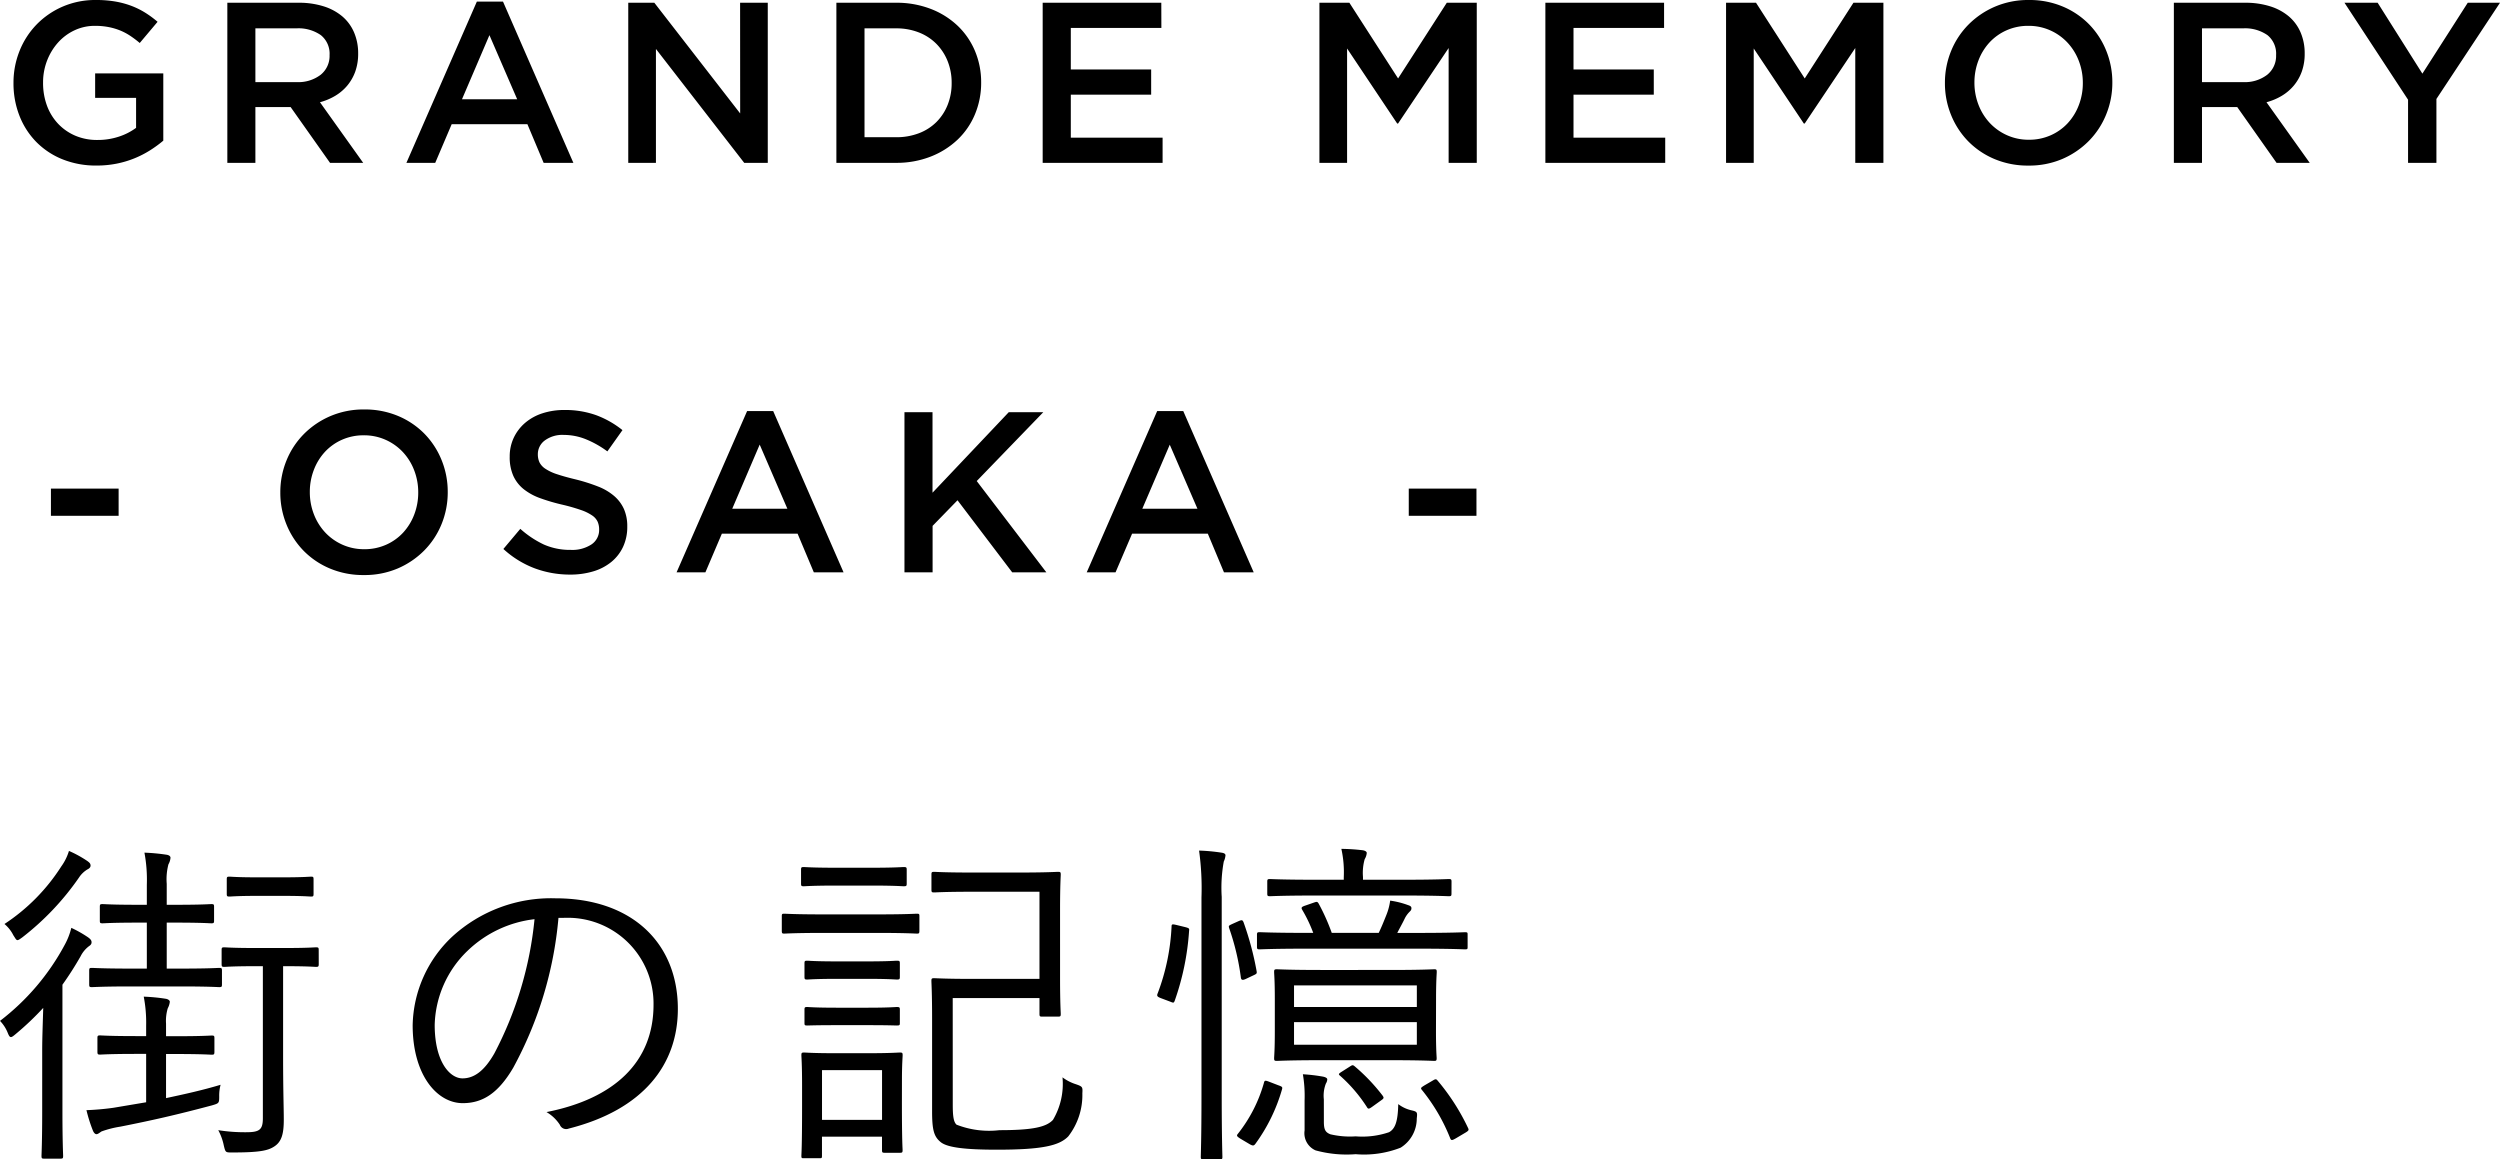
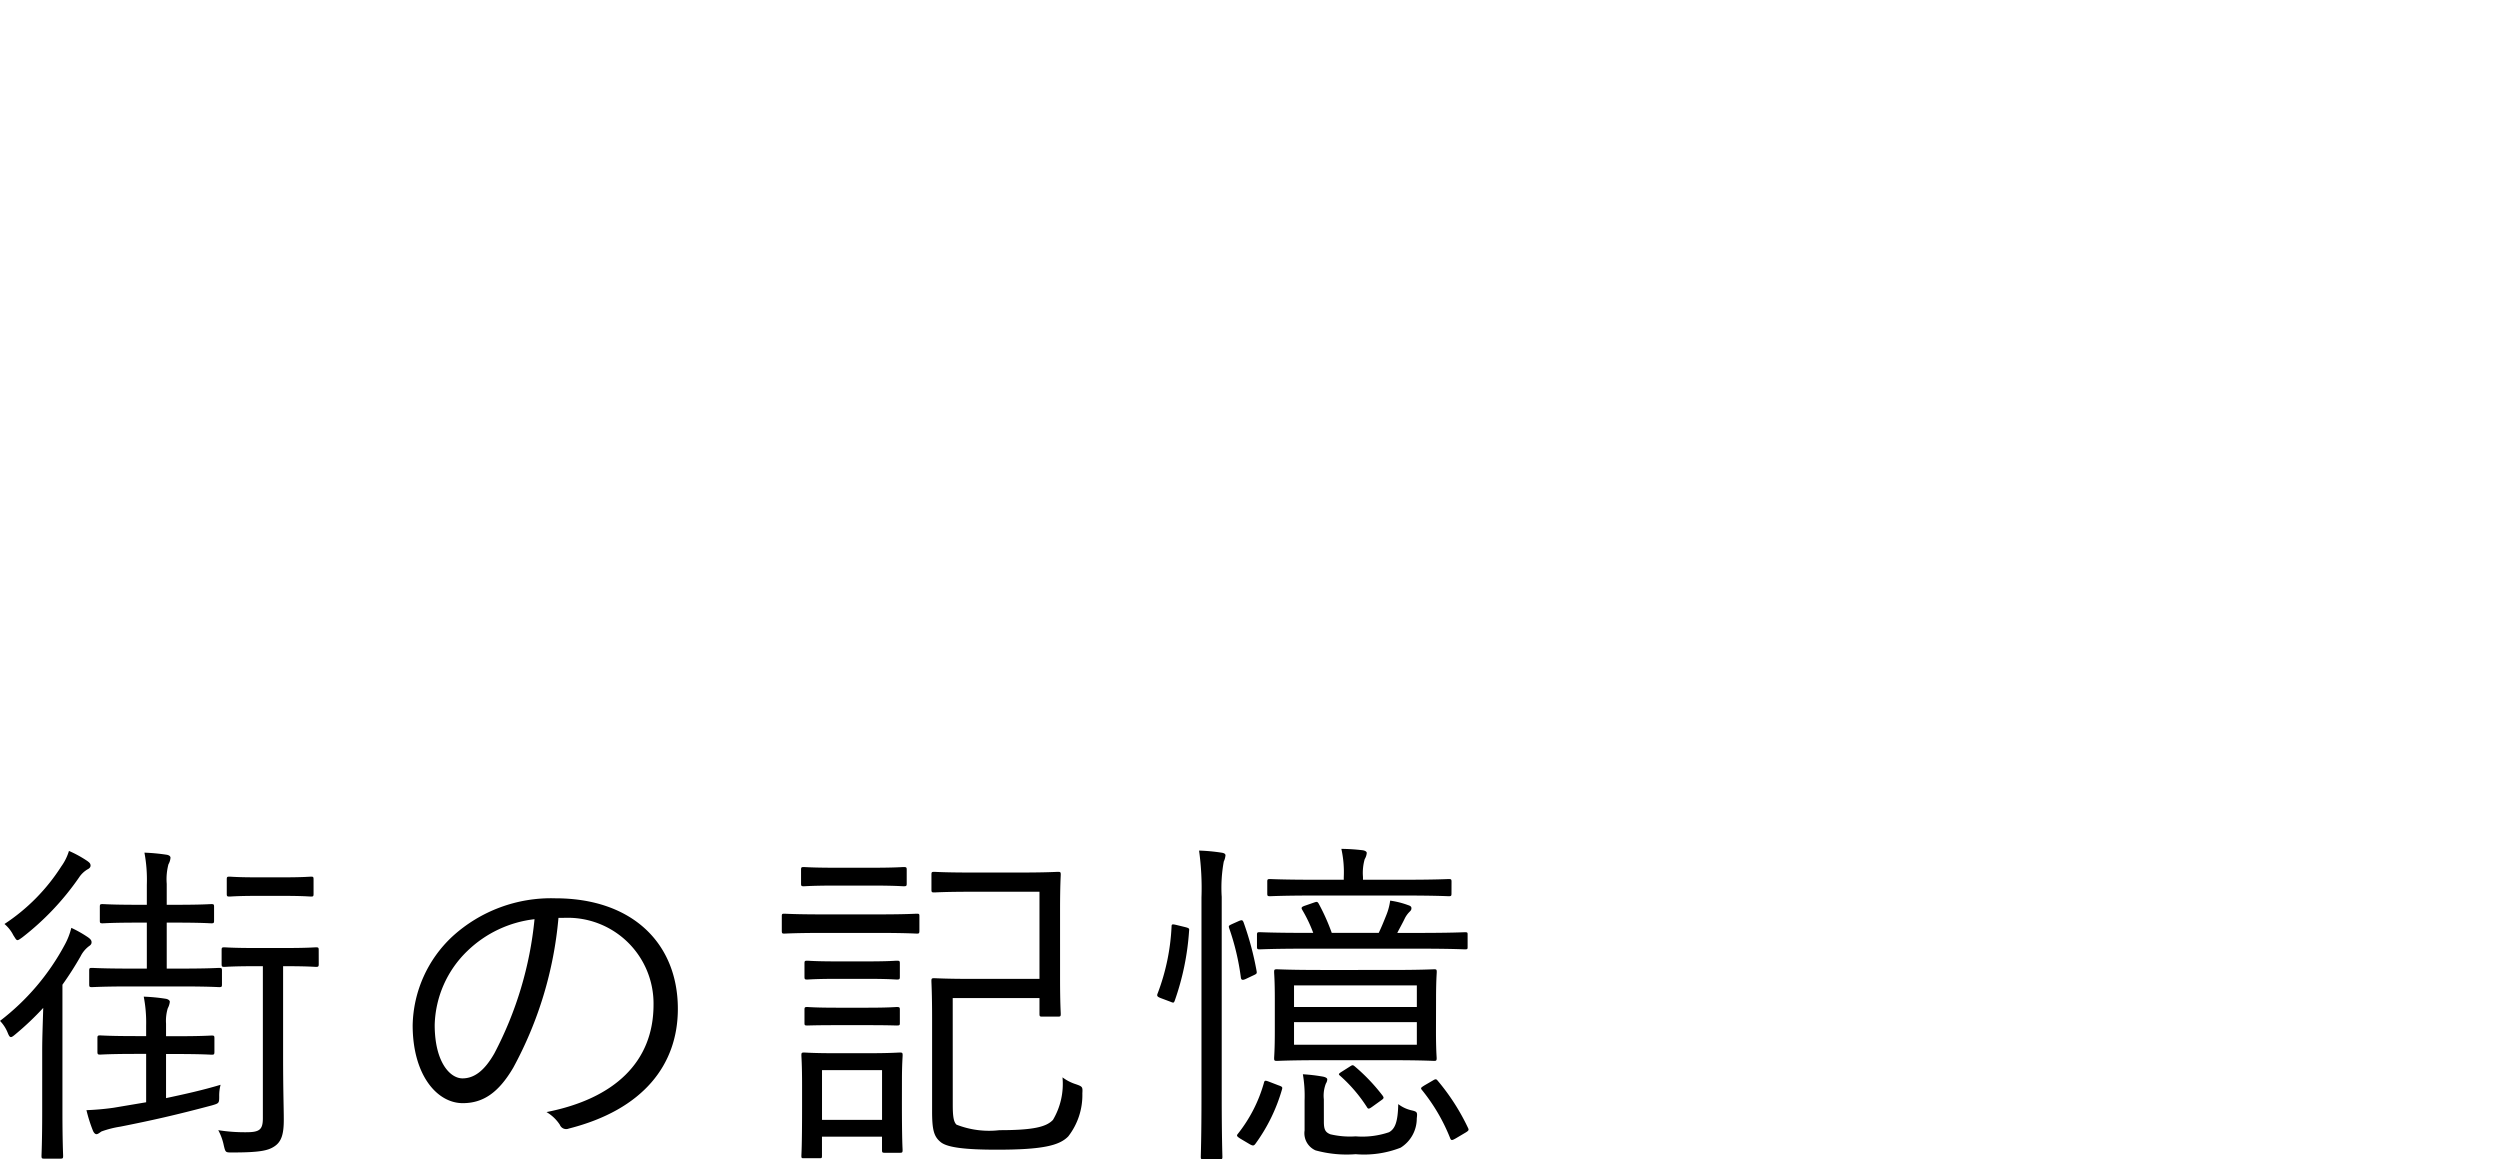
<svg xmlns="http://www.w3.org/2000/svg" width="131.172" height="60.829" viewBox="0 0 131.172 60.829">
  <g id="グループ_402" data-name="グループ 402" transform="translate(-129 -30.456)">
-     <path id="パス_1020" data-name="パス 1020" d="M4.224-2.964V-4.392H.672v1.428ZM21.492-4.212a4.394,4.394,0,0,0-.324-1.68,4.248,4.248,0,0,0-.9-1.38,4.218,4.218,0,0,0-1.38-.93,4.492,4.492,0,0,0-1.776-.342,4.425,4.425,0,0,0-1.776.348,4.389,4.389,0,0,0-1.392.942,4.22,4.22,0,0,0-.912,1.386,4.394,4.394,0,0,0-.324,1.68,4.394,4.394,0,0,0,.324,1.68,4.248,4.248,0,0,0,.9,1.38,4.218,4.218,0,0,0,1.38.93,4.492,4.492,0,0,0,1.776.342A4.425,4.425,0,0,0,18.864-.2a4.389,4.389,0,0,0,1.392-.942,4.22,4.22,0,0,0,.912-1.386A4.394,4.394,0,0,0,21.492-4.212Zm-1.548.024a3.2,3.2,0,0,1-.21,1.158,2.925,2.925,0,0,1-.582.948,2.716,2.716,0,0,1-.894.636,2.77,2.77,0,0,1-1.146.234,2.751,2.751,0,0,1-1.152-.24,2.8,2.8,0,0,1-.906-.648,2.941,2.941,0,0,1-.588-.954,3.2,3.2,0,0,1-.21-1.158,3.2,3.2,0,0,1,.21-1.158,2.925,2.925,0,0,1,.582-.948,2.716,2.716,0,0,1,.894-.636,2.77,2.77,0,0,1,1.146-.234,2.751,2.751,0,0,1,1.152.24,2.8,2.8,0,0,1,.906.648,2.941,2.941,0,0,1,.588.954A3.2,3.2,0,0,1,19.944-4.188ZM26.22-6.2a.892.892,0,0,1,.36-.714,1.552,1.552,0,0,1,1.008-.294,3.09,3.09,0,0,1,1.14.222,5.148,5.148,0,0,1,1.14.642l.792-1.116a4.944,4.944,0,0,0-1.386-.786,4.813,4.813,0,0,0-1.662-.27,3.661,3.661,0,0,0-1.152.174,2.647,2.647,0,0,0-.906.5,2.345,2.345,0,0,0-.594.774,2.286,2.286,0,0,0-.216,1,2.393,2.393,0,0,0,.186,1,1.907,1.907,0,0,0,.54.7,3.038,3.038,0,0,0,.876.48,10.085,10.085,0,0,0,1.194.348,9.719,9.719,0,0,1,.954.276,2.411,2.411,0,0,1,.576.282.816.816,0,0,1,.288.33,1.017,1.017,0,0,1,.078.408.91.91,0,0,1-.4.78,1.83,1.83,0,0,1-1.086.288,3.4,3.4,0,0,1-1.416-.282A5.16,5.16,0,0,1,25.3-2.28l-.888,1.056A5.078,5.078,0,0,0,26.052-.21a5.3,5.3,0,0,0,1.86.33,4.148,4.148,0,0,0,1.212-.168,2.736,2.736,0,0,0,.948-.492,2.263,2.263,0,0,0,.618-.792A2.463,2.463,0,0,0,30.912-2.4a2.238,2.238,0,0,0-.174-.918A1.967,1.967,0,0,0,30.228-4a2.918,2.918,0,0,0-.846-.5,9.432,9.432,0,0,0-1.17-.372q-.6-.144-.99-.276a2.438,2.438,0,0,1-.612-.288.883.883,0,0,1-.306-.336A1.015,1.015,0,0,1,26.22-6.2ZM38.568-8.46H37.2L33.5,0h1.512l.864-2.028h3.972L40.7,0h1.56Zm.744,5.124H36.42L37.86-6.7Zm9.936-1.452L52.74-8.4H50.928l-4,4.224V-8.4H45.456V0h1.476V-2.436L48.24-3.78,51.108,0H52.9ZM60.084-8.46H58.716L55.02,0h1.512L57.4-2.028h3.972L62.22,0h1.56Zm.744,5.124H57.936l1.44-3.36Zm14.64.372V-4.392H71.916v1.428Z" transform="translate(131 60.484)" />
    <path id="パス_1005" data-name="パス 1005" d="M12.186,7.414c0-.126-.018-.144-.144-.144-.09,0-.54.036-2.034.036h-.72V4.894H9.81c1.332,0,1.728.036,1.818.036.126,0,.144-.018.144-.144v-.72c0-.126-.018-.144-.144-.144-.09,0-.486.036-1.818.036H9.288V2.86a3.083,3.083,0,0,1,.09-1.026.841.841,0,0,0,.108-.342c0-.09-.09-.144-.216-.162a10.472,10.472,0,0,0-1.152-.108,7.713,7.713,0,0,1,.126,1.692V3.958H7.758c-1.35,0-1.728-.036-1.836-.036-.126,0-.144.018-.144.144v.72c0,.126.018.144.144.144.108,0,.486-.036,1.836-.036h.486V7.306H7.416c-1.476,0-1.944-.036-2.052-.036-.126,0-.144.018-.144.144v.72c0,.126.018.144.144.144.108,0,.576-.036,2.052-.036h2.592c1.494,0,1.944.036,2.034.036.126,0,.144-.018.144-.144ZM9.252,11.788h.54c1.368,0,1.782.036,1.854.036.126,0,.144-.018.144-.162v-.7c0-.126-.018-.144-.144-.144-.072,0-.486.036-1.854.036h-.54V10.2a2.317,2.317,0,0,1,.09-.81.935.935,0,0,0,.108-.342c0-.072-.09-.144-.234-.162a9.726,9.726,0,0,0-1.134-.108,7.22,7.22,0,0,1,.126,1.53v.54h-.54c-1.368,0-1.782-.036-1.872-.036-.126,0-.144.018-.144.144v.7c0,.144.018.162.144.162.09,0,.5-.036,1.872-.036h.54v2.538l-1.71.288a13.853,13.853,0,0,1-1.422.126,7.716,7.716,0,0,0,.342,1.08c.054.126.126.18.18.18.09,0,.18-.09.27-.144a5.276,5.276,0,0,1,.99-.252c1.638-.324,2.916-.612,4.806-1.116.36-.108.378-.108.378-.468a2.2,2.2,0,0,1,.072-.612c-.954.288-1.926.5-2.862.7Zm8.01-5.454c0-.126-.018-.144-.144-.144-.09,0-.414.036-1.62.036H13.932c-1.188,0-1.53-.036-1.62-.036-.126,0-.144.018-.144.144v.72c0,.144.018.162.144.162.09,0,.432-.036,1.62-.036h.4v7.974c0,.612-.18.738-.882.738a8.831,8.831,0,0,1-1.458-.108,2.91,2.91,0,0,1,.288.792c.09.378.09.378.432.378,1.422,0,1.89-.09,2.232-.324.378-.252.486-.666.486-1.4,0-.63-.036-1.44-.036-3.366V7.18H15.5c1.206,0,1.53.036,1.62.036.126,0,.144-.018.144-.162ZM2.754,14.812c0,1.566-.036,2.232-.036,2.322,0,.126.018.144.144.144h.846c.126,0,.144-.018.144-.144,0-.09-.036-.756-.036-2.322V8.152A17.267,17.267,0,0,0,4.77,6.658,1.515,1.515,0,0,1,5.2,6.136c.108-.072.144-.126.144-.216s-.054-.162-.18-.252a6.173,6.173,0,0,0-.882-.5,3.605,3.605,0,0,1-.342.882,12.38,12.38,0,0,1-3.4,4,1.914,1.914,0,0,1,.414.648c.054.126.09.2.162.2.054,0,.126-.054.252-.162a14.941,14.941,0,0,0,1.44-1.368c-.018.684-.054,1.548-.054,2.232ZM5.292,1.906c0-.108-.054-.162-.18-.252a5.966,5.966,0,0,0-.954-.522,2.727,2.727,0,0,1-.4.81A10.135,10.135,0,0,1,.774,4.966a1.847,1.847,0,0,1,.468.594c.108.162.144.252.216.252.054,0,.126-.054.252-.144A14.11,14.11,0,0,0,4.68,2.536,1.39,1.39,0,0,1,5.13,2.1C5.238,2.05,5.292,1.978,5.292,1.906Zm11.7.72c0-.126-.018-.144-.126-.144s-.4.036-1.494.036H14.058c-1.08,0-1.386-.036-1.476-.036-.126,0-.144.018-.144.144v.756c0,.126.018.144.144.144.09,0,.4-.036,1.476-.036h1.314c1.1,0,1.386.036,1.494.036s.126-.018.126-.144ZM30.186,4.642A4.5,4.5,0,0,1,34.83,9.2c0,3.006-2.052,4.932-5.616,5.634a2.093,2.093,0,0,1,.7.666.356.356,0,0,0,.468.2c3.906-.99,5.724-3.348,5.724-6.282,0-3.438-2.394-5.8-6.426-5.8a7.674,7.674,0,0,0-5.4,2,6.537,6.537,0,0,0-2.088,4.662c0,2.61,1.278,4.086,2.628,4.086,1.062,0,1.872-.54,2.646-1.854a20.094,20.094,0,0,0,2.376-7.866Zm-1.6.072a19.113,19.113,0,0,1-2.106,7.038c-.522.918-1.062,1.314-1.674,1.314-.648,0-1.458-.846-1.458-2.808A5.581,5.581,0,0,1,25.074,6.37,6.065,6.065,0,0,1,28.584,4.714Zm21.942,4.14H55.08v.828c0,.126.018.144.144.144h.828c.126,0,.144-.018.144-.144,0-.09-.036-.558-.036-1.872V4.246c0-1.332.036-1.782.036-1.872,0-.126-.018-.144-.144-.144-.108,0-.576.036-2.016.036h-2.5c-1.44,0-1.89-.036-1.98-.036-.126,0-.144.018-.144.144v.792c0,.126.018.144.144.144.09,0,.54-.036,1.98-.036H55.08V7.846h-3.6c-1.278,0-1.836-.036-1.926-.036-.126,0-.144.018-.144.144,0,.108.036.666.036,1.962v4.878c0,.954.09,1.314.432,1.6.324.288,1.224.414,2.97.414,2.394,0,3.276-.216,3.744-.7a3.532,3.532,0,0,0,.738-2.25c.018-.342.018-.36-.342-.486a2.338,2.338,0,0,1-.7-.36,3.706,3.706,0,0,1-.5,2.232c-.342.36-.99.54-2.808.54a4.691,4.691,0,0,1-2.25-.288c-.162-.144-.2-.468-.2-1.062Zm-2.664,4.3c0-.828.036-1.206.036-1.3,0-.126-.018-.144-.144-.144-.108,0-.486.036-1.674.036H44.388c-1.188,0-1.566-.036-1.656-.036-.126,0-.144.018-.144.144,0,.09.036.486.036,1.566v1.1c0,2.178-.036,2.5-.036,2.61,0,.126.018.126.144.126h.792c.126,0,.144,0,.144-.126V16.126h3.15v.7c0,.126.018.144.144.144h.792c.126,0,.144-.018.144-.144,0-.09-.036-.432-.036-2.52Zm-1.044,2.088h-3.15v-2.61h3.15ZM48.78,4.552c0-.108-.018-.126-.126-.126s-.576.036-2.034.036h-2.9c-1.458,0-1.944-.036-2.034-.036-.108,0-.126.018-.126.126v.756c0,.144.018.162.126.162.09,0,.576-.036,2.034-.036h2.9c1.458,0,1.926.036,2.034.036s.126-.018.126-.162Zm-.666-2.43c0-.126-.018-.144-.162-.144-.09,0-.45.036-1.674.036H44.406c-1.242,0-1.6-.036-1.692-.036-.126,0-.144.018-.144.144v.72c0,.126.018.144.144.144.09,0,.45-.036,1.692-.036h1.872c1.224,0,1.584.036,1.674.036.144,0,.162-.018.162-.144Zm-.36,4.914c0-.126-.018-.144-.162-.144-.09,0-.414.036-1.53.036h-1.62c-1.134,0-1.458-.036-1.548-.036-.126,0-.144.018-.144.144v.7c0,.126.018.144.144.144.09,0,.414-.036,1.548-.036h1.62c1.116,0,1.44.036,1.53.036.144,0,.162-.018.162-.144Zm0,2.43c0-.126-.018-.144-.162-.144-.09,0-.414.036-1.53.036h-1.62c-1.134,0-1.458-.036-1.548-.036-.126,0-.144.018-.144.144v.7c0,.108.018.126.144.126.09,0,.414-.018,1.548-.018h1.62c1.116,0,1.44.018,1.53.018.144,0,.162-.018.162-.126Zm28.134-.558c0-.99.036-1.332.036-1.422,0-.126-.018-.144-.126-.144s-.666.036-2.3.036H69.858c-1.638,0-2.214-.036-2.322-.036-.126,0-.144.018-.144.144,0,.108.036.432.036,1.422v1.674c0,1.008-.036,1.332-.036,1.422,0,.126.018.144.144.144.108,0,.684-.036,2.322-.036h3.636c1.638,0,2.2.036,2.3.036s.126-.018.126-.144c0-.072-.036-.414-.036-1.422ZM74.88,11.3H68.436V10.114H74.88Zm0-1.98H68.436V8.188H74.88Zm-11.3,4.7c0,2.124-.036,3.06-.036,3.168s.018.126.144.126h.846c.126,0,.144-.018.144-.126,0-.09-.036-1.044-.036-3.186V3.544a7.623,7.623,0,0,1,.108-1.854.988.988,0,0,0,.09-.324c0-.09-.09-.126-.216-.144a9.653,9.653,0,0,0-1.17-.108,14.392,14.392,0,0,1,.126,2.466ZM77.544,5.542c0-.126,0-.144-.144-.144-.09,0-.7.036-2.5.036H73.854c.126-.252.27-.5.4-.774a1.348,1.348,0,0,1,.234-.324c.072-.072.108-.108.108-.2s-.072-.126-.18-.162a4.447,4.447,0,0,0-.936-.234,3.1,3.1,0,0,1-.2.756c-.144.36-.252.63-.4.936H70.416a10.891,10.891,0,0,0-.684-1.53c-.072-.126-.108-.108-.27-.054l-.414.144c-.216.072-.252.108-.18.234a7.413,7.413,0,0,1,.576,1.206H69.12c-1.782,0-2.376-.036-2.484-.036-.126,0-.144.018-.144.144v.612c0,.126.018.144.144.144.108,0,.7-.036,2.484-.036H74.9c1.8,0,2.412.036,2.5.036.144,0,.144-.018.144-.144ZM76.7,2.752c0-.126-.018-.144-.144-.144-.09,0-.666.036-2.412.036H72.054V2.5a2.646,2.646,0,0,1,.09-.936.749.749,0,0,0,.108-.324c0-.072-.09-.126-.216-.144a10.263,10.263,0,0,0-1.116-.072,5.678,5.678,0,0,1,.126,1.494v.126H69.588c-1.746,0-2.322-.036-2.412-.036-.126,0-.144.018-.144.144v.612c0,.126.018.144.144.144.09,0,.666-.036,2.412-.036h4.554c1.746,0,2.322.036,2.412.036.126,0,.144-.018.144-.144ZM70,14.164a1.752,1.752,0,0,1,.108-.828.441.441,0,0,0,.072-.216c0-.054-.054-.108-.216-.144A9.05,9.05,0,0,0,68.9,12.85a6.724,6.724,0,0,1,.09,1.368V15.8a.983.983,0,0,0,.576,1.044,6.167,6.167,0,0,0,2.106.2,5.267,5.267,0,0,0,2.358-.342,1.8,1.8,0,0,0,.846-1.53c.036-.324.036-.36-.288-.432a1.81,1.81,0,0,1-.684-.324c-.018.918-.162,1.3-.486,1.476a4.345,4.345,0,0,1-1.746.216A4.46,4.46,0,0,1,70.344,16c-.27-.108-.342-.252-.342-.666ZM62.28,5.02c-.234-.054-.27-.054-.27.09a11.327,11.327,0,0,1-.72,3.474c-.072.162-.036.2.2.288l.432.162c.18.072.2.09.252-.036a13.731,13.731,0,0,0,.756-3.672c.018-.126,0-.144-.216-.2Zm4.86,8.226c-.234-.09-.252-.072-.288.072a7.615,7.615,0,0,1-1.368,2.664c-.072.09-.054.126.144.252l.486.288c.162.09.216.09.306-.036a9.092,9.092,0,0,0,1.386-2.844c.036-.126,0-.144-.2-.216Zm8.154.18c-.2.126-.234.144-.144.252a9.671,9.671,0,0,1,1.476,2.52c.054.144.108.126.324,0l.486-.288c.18-.108.18-.144.126-.252a11.394,11.394,0,0,0-1.584-2.466c-.072-.09-.108-.108-.252-.018ZM65.232,4.948c-.234.108-.234.108-.2.234a12.809,12.809,0,0,1,.612,2.574c.018.162.09.18.306.072l.342-.162c.2-.09.2-.108.18-.234a15.875,15.875,0,0,0-.684-2.556c-.054-.126-.09-.126-.234-.072Zm5.724,7.758c-.2.126-.2.144-.09.234a7.834,7.834,0,0,1,1.386,1.62c.072.126.108.126.306-.018l.45-.324c.162-.108.144-.144.072-.252a9.818,9.818,0,0,0-1.458-1.53c-.108-.09-.126-.072-.27.018Z" transform="translate(128.46 73.971)" />
-     <path id="パス_1021" data-name="パス 1021" d="M8.568-1.164V-4.692H4.992v1.284H7.14v1.572a3.165,3.165,0,0,1-.906.462A3.526,3.526,0,0,1,5.112-1.2a2.894,2.894,0,0,1-1.17-.228,2.708,2.708,0,0,1-.9-.63,2.782,2.782,0,0,1-.582-.954,3.436,3.436,0,0,1-.2-1.2,3.15,3.15,0,0,1,.21-1.152,3.072,3.072,0,0,1,.576-.948,2.68,2.68,0,0,1,.864-.642A2.494,2.494,0,0,1,4.98-7.188a3.709,3.709,0,0,1,.726.066,3.26,3.26,0,0,1,.606.18,3.047,3.047,0,0,1,.528.282,5.3,5.3,0,0,1,.492.372L8.268-7.4A5.324,5.324,0,0,0,7.6-7.89a4.206,4.206,0,0,0-.726-.354,4.618,4.618,0,0,0-.834-.222,5.892,5.892,0,0,0-1-.078A4.321,4.321,0,0,0,3.294-8.2a4.265,4.265,0,0,0-1.374.942,4.236,4.236,0,0,0-.894,1.386,4.466,4.466,0,0,0-.318,1.68A4.64,4.64,0,0,0,1.02-2.472,4.073,4.073,0,0,0,1.9-1.1a4.048,4.048,0,0,0,1.374.912,4.668,4.668,0,0,0,1.788.33A5.314,5.314,0,0,0,6.12.042,5.172,5.172,0,0,0,7.062-.24a5.221,5.221,0,0,0,.816-.42A6.265,6.265,0,0,0,8.568-1.164ZM19.056,0,16.788-3.18a3.124,3.124,0,0,0,.81-.342,2.489,2.489,0,0,0,.63-.54,2.432,2.432,0,0,0,.414-.732,2.754,2.754,0,0,0,.15-.942,2.761,2.761,0,0,0-.216-1.11,2.275,2.275,0,0,0-.618-.84,2.825,2.825,0,0,0-.984-.528,4.265,4.265,0,0,0-1.3-.186H11.928V0H13.4V-2.928h1.848L17.316,0ZM17.292-5.652a1.266,1.266,0,0,1-.468,1.032,1.926,1.926,0,0,1-1.26.384H13.4v-2.82h2.148a2.051,2.051,0,0,1,1.284.354A1.247,1.247,0,0,1,17.292-5.652Zm9.1-2.808H25.02L21.324,0h1.512L23.7-2.028h3.972L28.524,0h1.56Zm.744,5.124H24.24L25.68-6.7Zm11.7.744L34.332-8.4H32.964V0h1.452V-5.976L39.048,0h1.236V-8.4H38.832ZM51.48-4.212a4.216,4.216,0,0,0-.324-1.656A3.912,3.912,0,0,0,50.238-7.2a4.265,4.265,0,0,0-1.416-.882A4.966,4.966,0,0,0,47.016-8.4H43.884V0h3.132a4.884,4.884,0,0,0,1.806-.324,4.344,4.344,0,0,0,1.416-.888,3.9,3.9,0,0,0,.918-1.338A4.26,4.26,0,0,0,51.48-4.212Zm-1.548.024a3.043,3.043,0,0,1-.21,1.146,2.661,2.661,0,0,1-.588.9,2.624,2.624,0,0,1-.918.588,3.286,3.286,0,0,1-1.2.21H45.36V-7.056h1.656a3.2,3.2,0,0,1,1.2.216,2.651,2.651,0,0,1,.918.6,2.726,2.726,0,0,1,.588.906A3.043,3.043,0,0,1,49.932-4.188Zm11-4.212H54.708V0H61V-1.32H56.184V-3.576H60.4V-4.9H56.184V-7.08h4.752ZM76.008-6.024V0h1.476V-8.4H75.912L73.356-4.428,70.8-8.4H69.228V0H70.68V-6l2.628,3.936h.048ZM87.312-8.4H81.084V0h6.288V-1.32H82.56V-3.576h4.212V-4.9H82.56V-7.08h4.752ZM97.344-6.024V0H98.82V-8.4H97.248L94.692-4.428,92.136-8.4H90.564V0h1.452V-6l2.628,3.936h.048Zm13.488,1.812a4.394,4.394,0,0,0-.324-1.68,4.248,4.248,0,0,0-.9-1.38,4.218,4.218,0,0,0-1.38-.93,4.492,4.492,0,0,0-1.776-.342,4.425,4.425,0,0,0-1.776.348,4.389,4.389,0,0,0-1.392.942,4.22,4.22,0,0,0-.912,1.386,4.394,4.394,0,0,0-.324,1.68,4.394,4.394,0,0,0,.324,1.68,4.248,4.248,0,0,0,.9,1.38,4.218,4.218,0,0,0,1.38.93,4.492,4.492,0,0,0,1.776.342A4.425,4.425,0,0,0,108.2-.2a4.389,4.389,0,0,0,1.392-.942,4.22,4.22,0,0,0,.912-1.386A4.394,4.394,0,0,0,110.832-4.212Zm-1.548.024a3.2,3.2,0,0,1-.21,1.158,2.925,2.925,0,0,1-.582.948,2.716,2.716,0,0,1-.894.636,2.77,2.77,0,0,1-1.146.234,2.751,2.751,0,0,1-1.152-.24,2.8,2.8,0,0,1-.906-.648,2.941,2.941,0,0,1-.588-.954,3.2,3.2,0,0,1-.21-1.158,3.2,3.2,0,0,1,.21-1.158,2.925,2.925,0,0,1,.582-.948,2.716,2.716,0,0,1,.894-.636,2.77,2.77,0,0,1,1.146-.234,2.751,2.751,0,0,1,1.152.24,2.8,2.8,0,0,1,.906.648,2.941,2.941,0,0,1,.588.954A3.2,3.2,0,0,1,109.284-4.188ZM121.188,0,118.92-3.18a3.124,3.124,0,0,0,.81-.342,2.489,2.489,0,0,0,.63-.54,2.432,2.432,0,0,0,.414-.732,2.754,2.754,0,0,0,.15-.942,2.761,2.761,0,0,0-.216-1.11,2.275,2.275,0,0,0-.618-.84,2.825,2.825,0,0,0-.984-.528,4.265,4.265,0,0,0-1.3-.186H114.06V0h1.476V-2.928h1.848L119.448,0Zm-1.764-5.652a1.266,1.266,0,0,1-.468,1.032,1.926,1.926,0,0,1-1.26.384h-2.16v-2.82h2.148a2.051,2.051,0,0,1,1.284.354A1.247,1.247,0,0,1,119.424-5.652Zm8.412,2.3L131.172-8.4H129.48L127.1-4.68,124.752-8.4h-1.74l3.336,5.088V0h1.488Z" transform="translate(129 39)" />
  </g>
</svg>